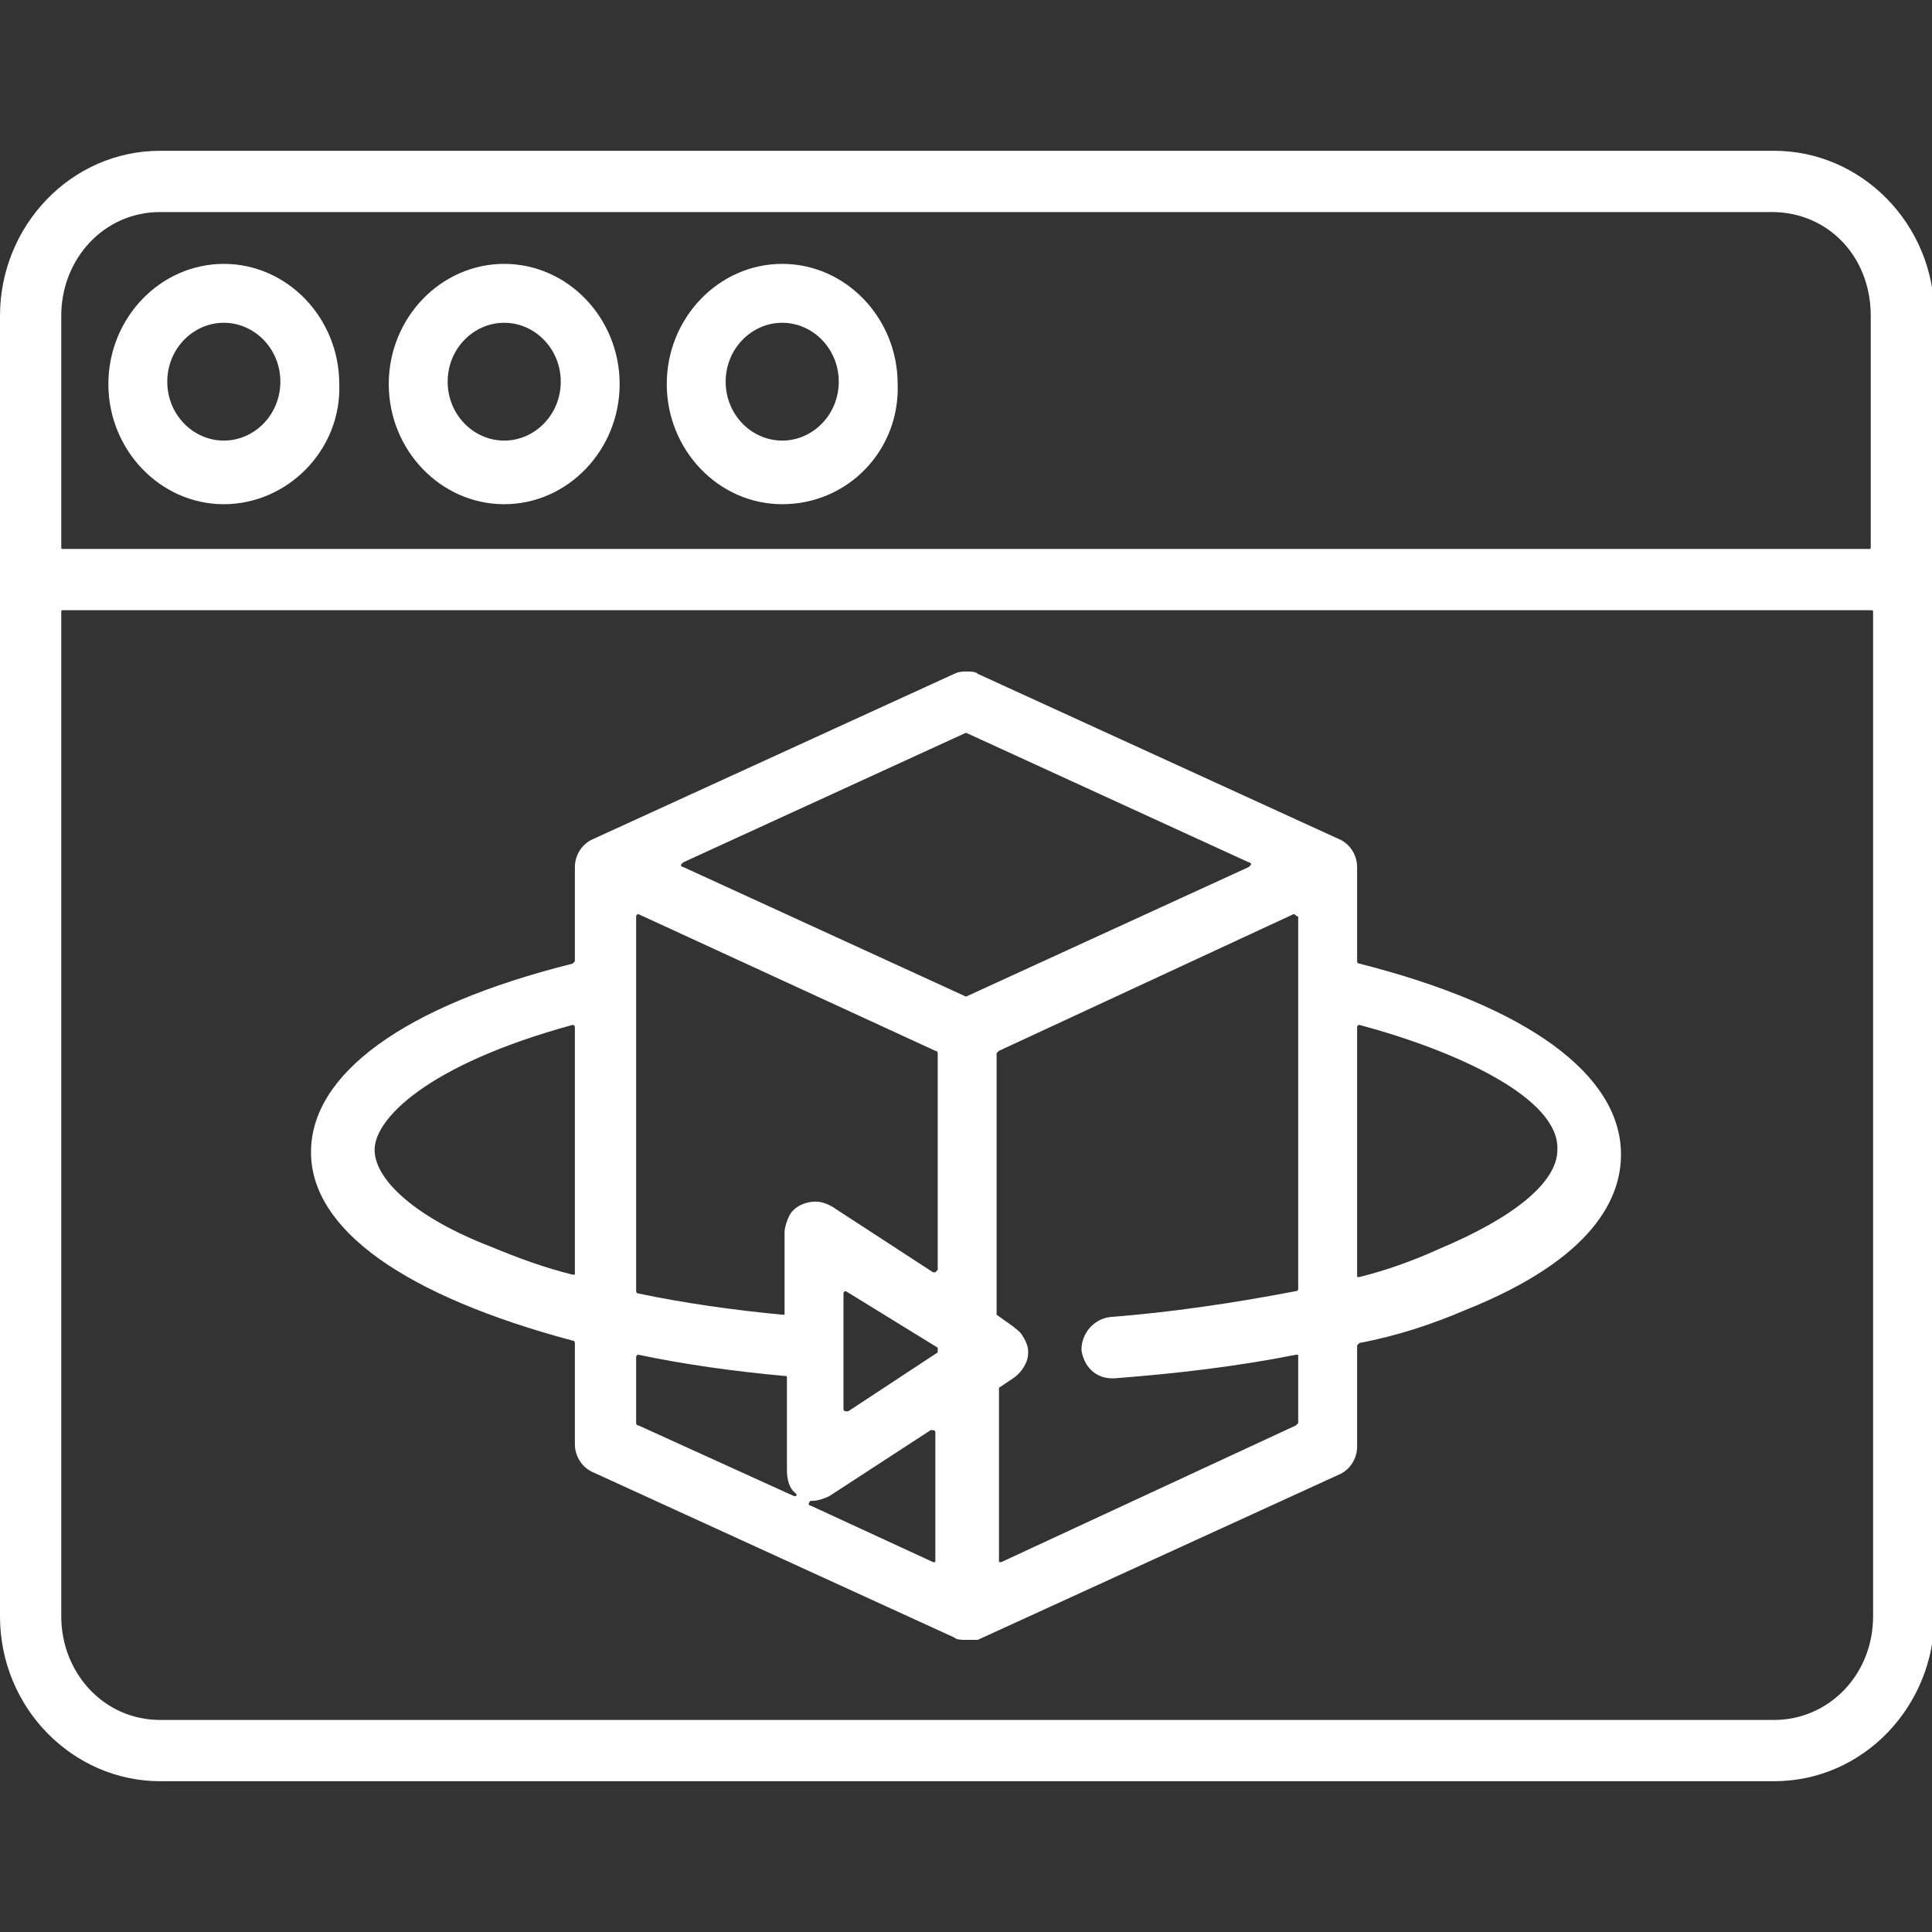
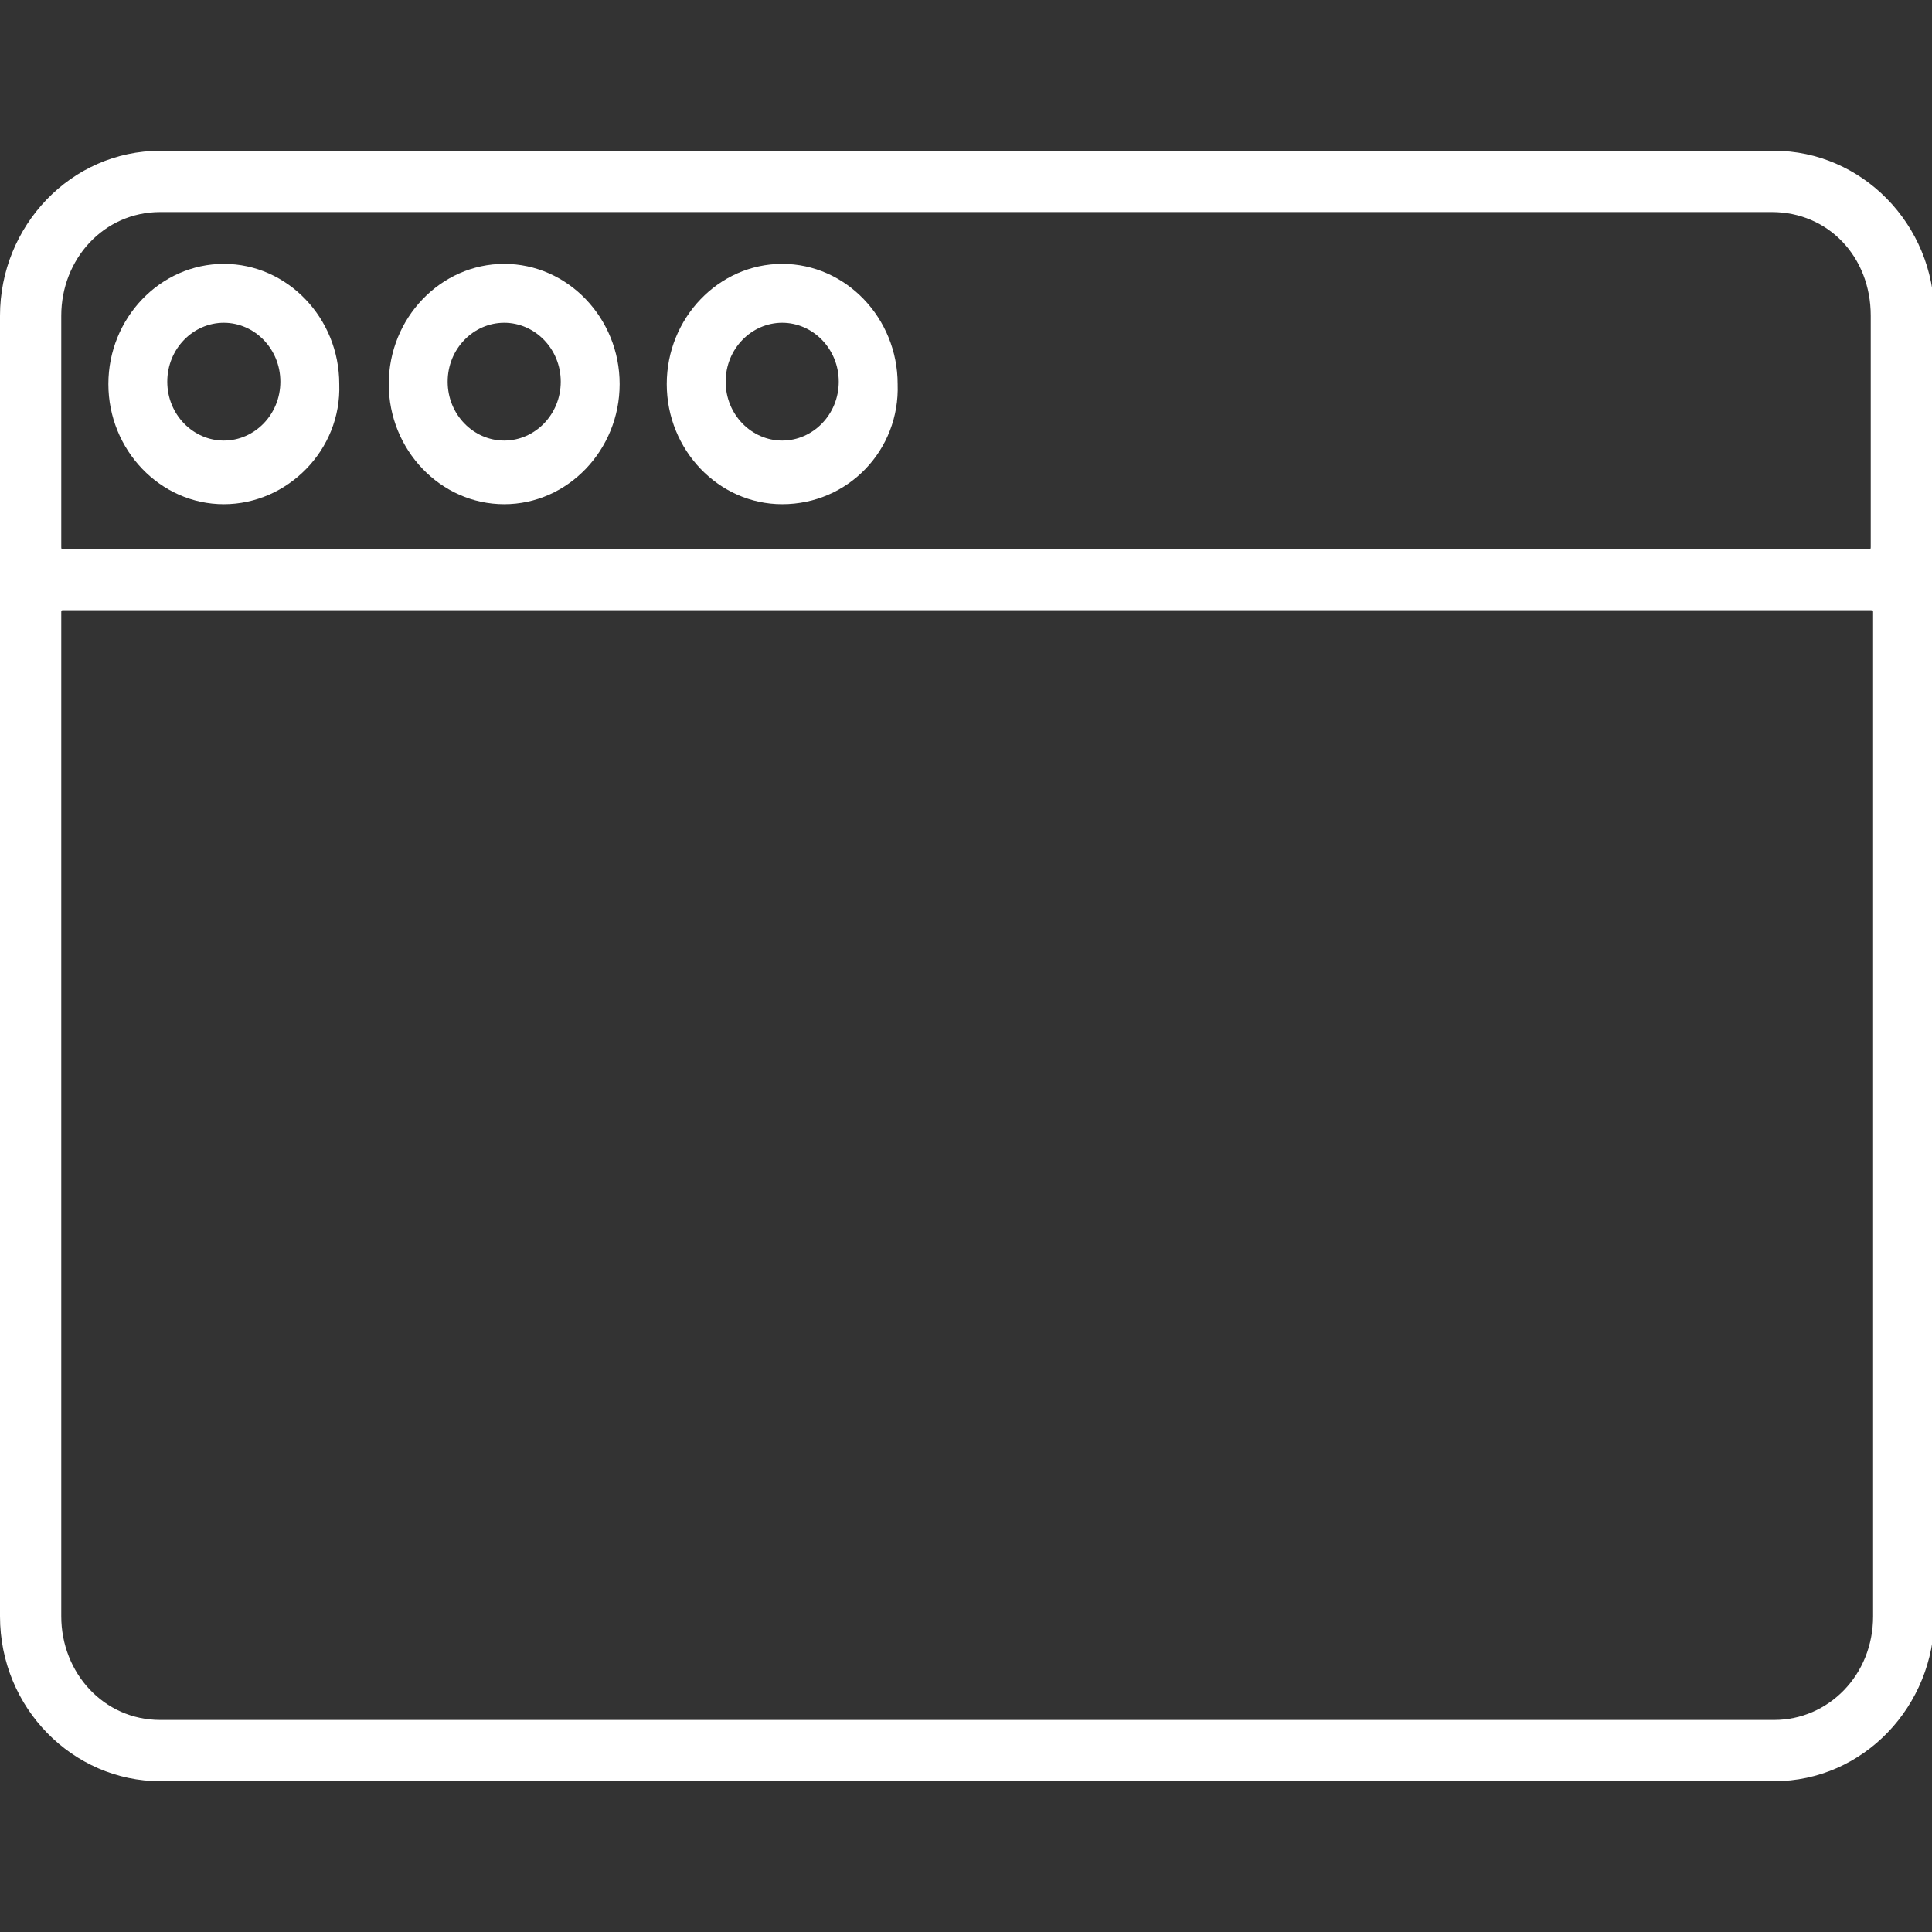
<svg xmlns="http://www.w3.org/2000/svg" width="86" height="86" viewBox="0 0 86 86" fill="none">
  <rect x="0" y="0" width="86" height="86" fill="#333333" stroke="none" />
  <g clip-path="url(#clip0_20704_10047)">
    <path d="M7.132 79.288C3.251 79.288 0 76.037 0 71.946V14.054C0 10.068 3.146 6.712 7.132 6.712H78.973C82.854 6.712 86.105 9.963 86.105 14.054V71.946C86.105 75.932 82.959 79.288 78.973 79.288H7.132ZM2.832 27.163C2.727 27.163 2.727 27.163 2.727 27.268V71.946C2.727 74.463 4.615 76.561 7.132 76.561H78.973C81.385 76.561 83.378 74.568 83.378 71.946V27.268C83.378 27.163 83.378 27.163 83.273 27.163H2.832ZM7.132 9.439C4.615 9.439 2.727 11.537 2.727 14.054V24.332C2.727 24.436 2.727 24.436 2.832 24.436H83.168C83.273 24.436 83.273 24.436 83.273 24.332V14.054C83.273 11.432 81.385 9.439 78.868 9.439H7.132Z" fill="white" />
    <path d="M22.444 22.444C19.612 22.444 17.305 20.032 17.305 17.095C17.305 14.159 19.612 11.746 22.444 11.746C25.275 11.746 27.583 14.159 27.583 17.095C27.583 20.032 25.275 22.444 22.444 22.444ZM22.444 14.368C21.08 14.368 19.927 15.522 19.927 16.99C19.927 18.459 21.08 19.612 22.444 19.612C23.807 19.612 24.961 18.459 24.961 16.99C24.961 15.522 23.807 14.368 22.444 14.368Z" fill="white" />
-     <path d="M34.819 22.444C31.987 22.444 29.68 20.032 29.68 17.095C29.68 14.159 31.987 11.746 34.819 11.746C37.65 11.746 39.958 14.159 39.958 17.095C40.063 20.032 37.755 22.444 34.819 22.444ZM34.819 14.368C33.455 14.368 32.302 15.522 32.302 16.99C32.302 18.459 33.455 19.612 34.819 19.612C36.182 19.612 37.336 18.459 37.336 16.99C37.336 15.522 36.182 14.368 34.819 14.368Z" fill="white" />
+     <path d="M34.819 22.444C31.987 22.444 29.68 20.032 29.68 17.095C29.68 14.159 31.987 11.746 34.819 11.746C37.65 11.746 39.958 14.159 39.958 17.095C40.063 20.032 37.755 22.444 34.819 22.444ZM34.819 14.368C33.455 14.368 32.302 15.522 32.302 16.99C32.302 18.459 33.455 19.612 34.819 19.612C36.182 19.612 37.336 18.459 37.336 16.99C37.336 15.522 36.182 14.368 34.819 14.368" fill="white" />
    <path d="M9.963 22.444C7.132 22.444 4.824 20.032 4.824 17.095C4.824 14.159 7.132 11.746 9.963 11.746C12.795 11.746 15.102 14.159 15.102 17.095C15.207 20.032 12.795 22.444 9.963 22.444ZM9.963 14.368C8.6 14.368 7.446 15.522 7.446 16.99C7.446 18.459 8.6 19.612 9.963 19.612C11.327 19.612 12.48 18.459 12.48 16.99C12.48 15.522 11.327 14.368 9.963 14.368Z" fill="white" />
-     <path d="M43 72.995C42.79 72.995 42.58 72.995 42.475 72.89L26.429 65.549C25.905 65.339 25.59 64.814 25.59 64.29V59.78C25.59 59.78 25.59 59.675 25.485 59.675C18.039 57.683 13.844 54.746 13.844 51.285C13.844 47.824 17.934 44.783 25.485 42.895L25.59 42.79V38.595C25.59 38.071 25.905 37.546 26.429 37.337L42.475 29.995C42.685 29.89 42.895 29.89 43 29.89C43.21 29.89 43.419 29.89 43.524 29.995L59.571 37.337C60.095 37.546 60.41 38.071 60.41 38.595V42.79C60.41 42.79 60.41 42.895 60.514 42.895C67.961 44.783 72.156 47.824 72.156 51.39C72.156 53.278 71.002 56.005 65.234 58.312C63.766 58.941 62.193 59.466 60.514 59.78L60.41 59.885V64.395C60.41 64.919 60.095 65.444 59.571 65.654L43.524 72.995C43.419 72.995 43.21 72.995 43 72.995ZM57.578 40.693L44.468 46.776L44.363 46.88V58.522L45.097 59.046C45.202 59.151 45.412 59.256 45.517 59.466C45.727 59.78 45.832 60.095 45.727 60.514C45.622 60.829 45.412 61.144 45.097 61.354L44.468 61.773V69.429V69.534C44.468 69.534 44.468 69.534 44.573 69.534L57.683 63.451L57.788 63.346V60.41V60.305C57.788 60.305 57.788 60.305 57.683 60.305C55.061 60.829 52.334 61.144 49.607 61.354H49.502C48.768 61.354 48.244 60.829 48.139 60.095C48.139 59.361 48.663 58.732 49.397 58.627C52.124 58.417 54.956 57.998 57.683 57.473C57.683 57.473 57.788 57.473 57.788 57.368V40.797C57.683 40.797 57.683 40.693 57.578 40.693C57.683 40.693 57.683 40.693 57.578 40.693ZM36.078 66.807C35.973 66.807 35.973 66.807 36.078 66.807C35.973 66.912 35.973 67.017 36.078 67.017L41.532 69.534C41.532 69.534 41.532 69.534 41.636 69.534C41.636 69.534 41.636 69.534 41.636 69.429V63.766C41.636 63.766 41.636 63.661 41.532 63.661C41.532 63.661 41.532 63.661 41.427 63.661L36.917 66.597C36.707 66.702 36.392 66.807 36.183 66.807C36.183 66.807 36.183 66.807 36.078 66.807ZM28.422 60.305C28.317 60.305 28.317 60.305 28.422 60.305C28.317 60.305 28.317 60.41 28.317 60.41V63.346C28.317 63.346 28.317 63.451 28.422 63.451L35.344 66.597H35.449V66.493C35.134 66.283 35.029 65.863 35.029 65.444V61.354C35.029 61.249 35.029 61.249 34.924 61.249C32.617 61.039 30.415 60.724 28.422 60.305ZM37.651 57.473C37.546 57.473 37.546 57.578 37.546 57.578V62.717C37.546 62.717 37.546 62.822 37.651 62.822C37.651 62.822 37.651 62.822 37.756 62.822L41.741 60.2V60.095V59.99L37.651 57.473C37.756 57.473 37.756 57.473 37.651 57.473ZM28.422 40.693C28.317 40.693 28.317 40.693 28.422 40.693C28.317 40.693 28.317 40.797 28.317 40.797V57.473C28.317 57.473 28.317 57.578 28.422 57.578C30.415 57.998 32.617 58.312 34.819 58.522C34.819 58.522 34.819 58.522 34.924 58.522C34.924 58.522 34.924 58.522 34.924 58.417V54.851C34.924 54.641 35.029 54.327 35.134 54.117C35.344 53.697 35.868 53.488 36.288 53.488C36.602 53.488 36.812 53.593 37.022 53.697L41.532 56.634C41.532 56.634 41.532 56.634 41.636 56.634L41.741 56.529V46.88C41.741 46.88 41.741 46.776 41.636 46.776L28.422 40.693ZM25.485 45.622C18.983 47.405 16.675 49.817 16.675 51.18C16.675 52.544 18.563 54.222 21.814 55.48C23.073 56.005 24.227 56.424 25.485 56.739C25.485 56.739 25.485 56.739 25.59 56.739C25.59 56.739 25.59 56.739 25.59 56.634V45.727C25.59 45.727 25.59 45.622 25.485 45.622ZM60.514 45.622C60.41 45.622 60.41 45.727 60.41 45.727V56.739V56.844C60.41 56.844 60.41 56.844 60.514 56.844C61.773 56.529 62.927 56.11 64.08 55.585C67.332 54.222 69.324 52.649 69.324 51.18C69.429 48.873 64.814 46.776 60.514 45.622ZM43 32.617L30.415 38.385L30.31 38.49C30.31 38.49 30.31 38.595 30.415 38.595L43 44.363L55.585 38.595L55.69 38.49C55.69 38.49 55.69 38.385 55.585 38.385L43 32.617Z" fill="white" />
  </g>
  <defs>
    <clipPath id="clip0_20704_10047">
      <rect width="86" height="86" fill="white" />
    </clipPath>
  </defs>
</svg>